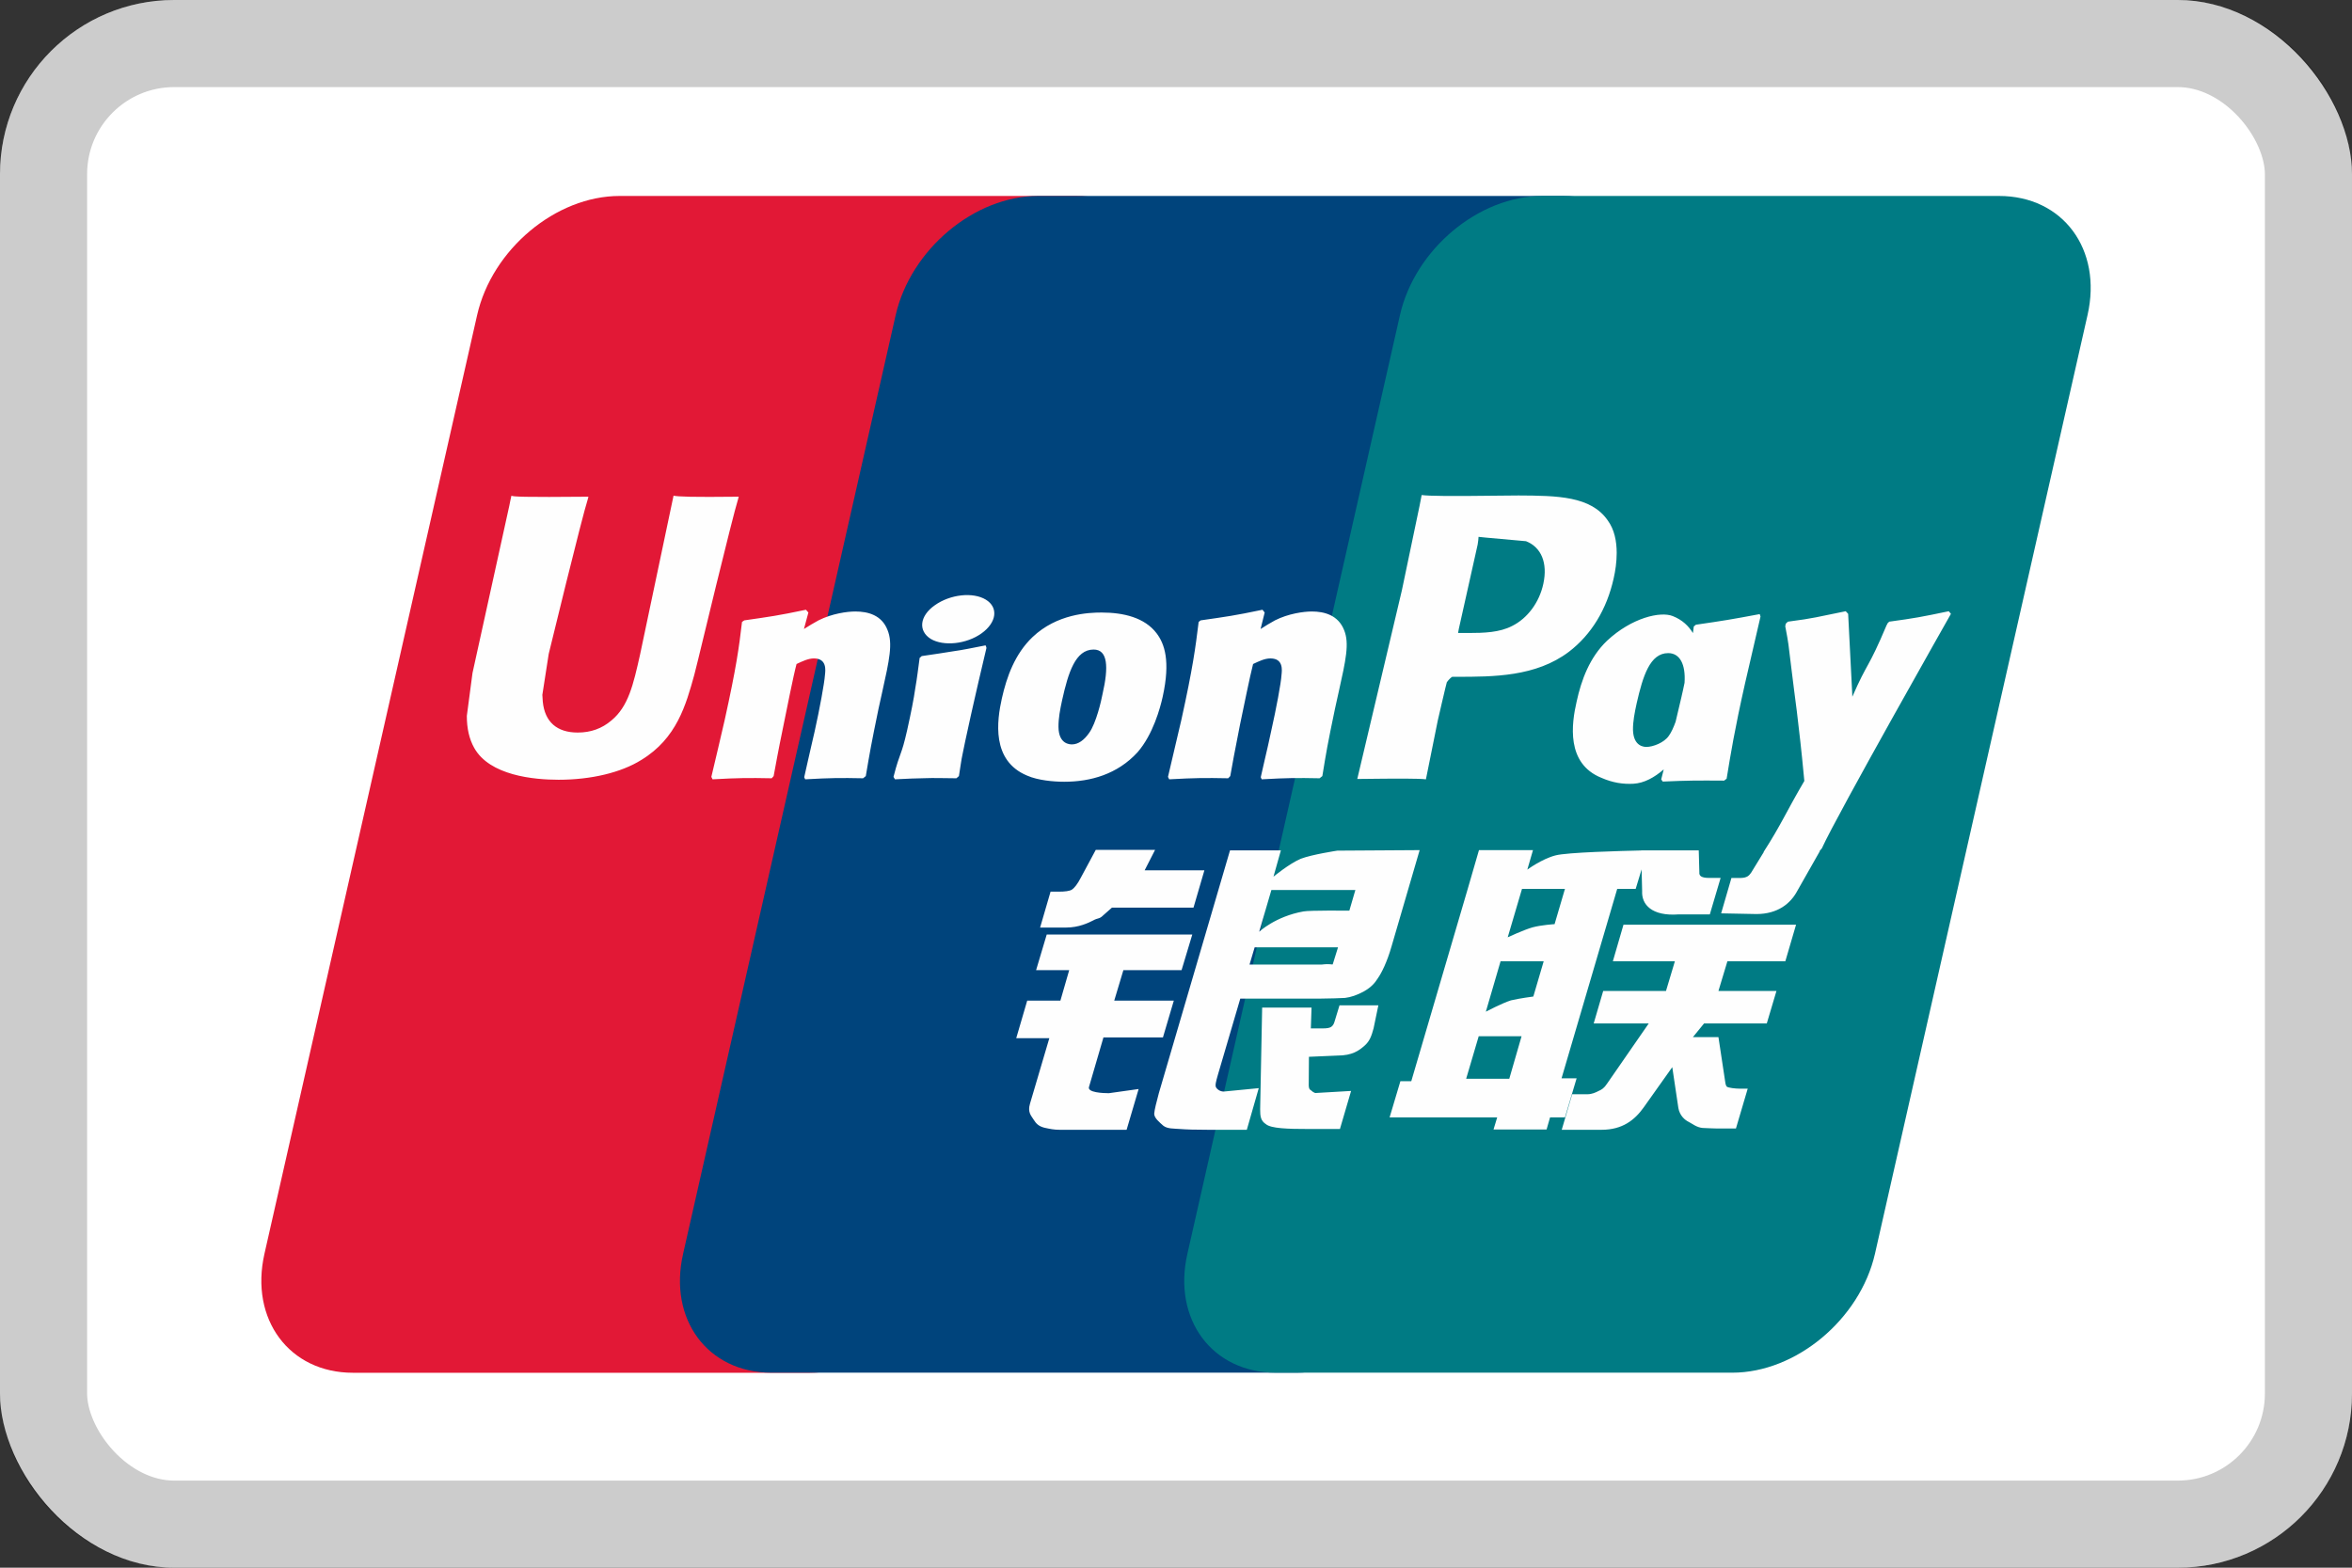
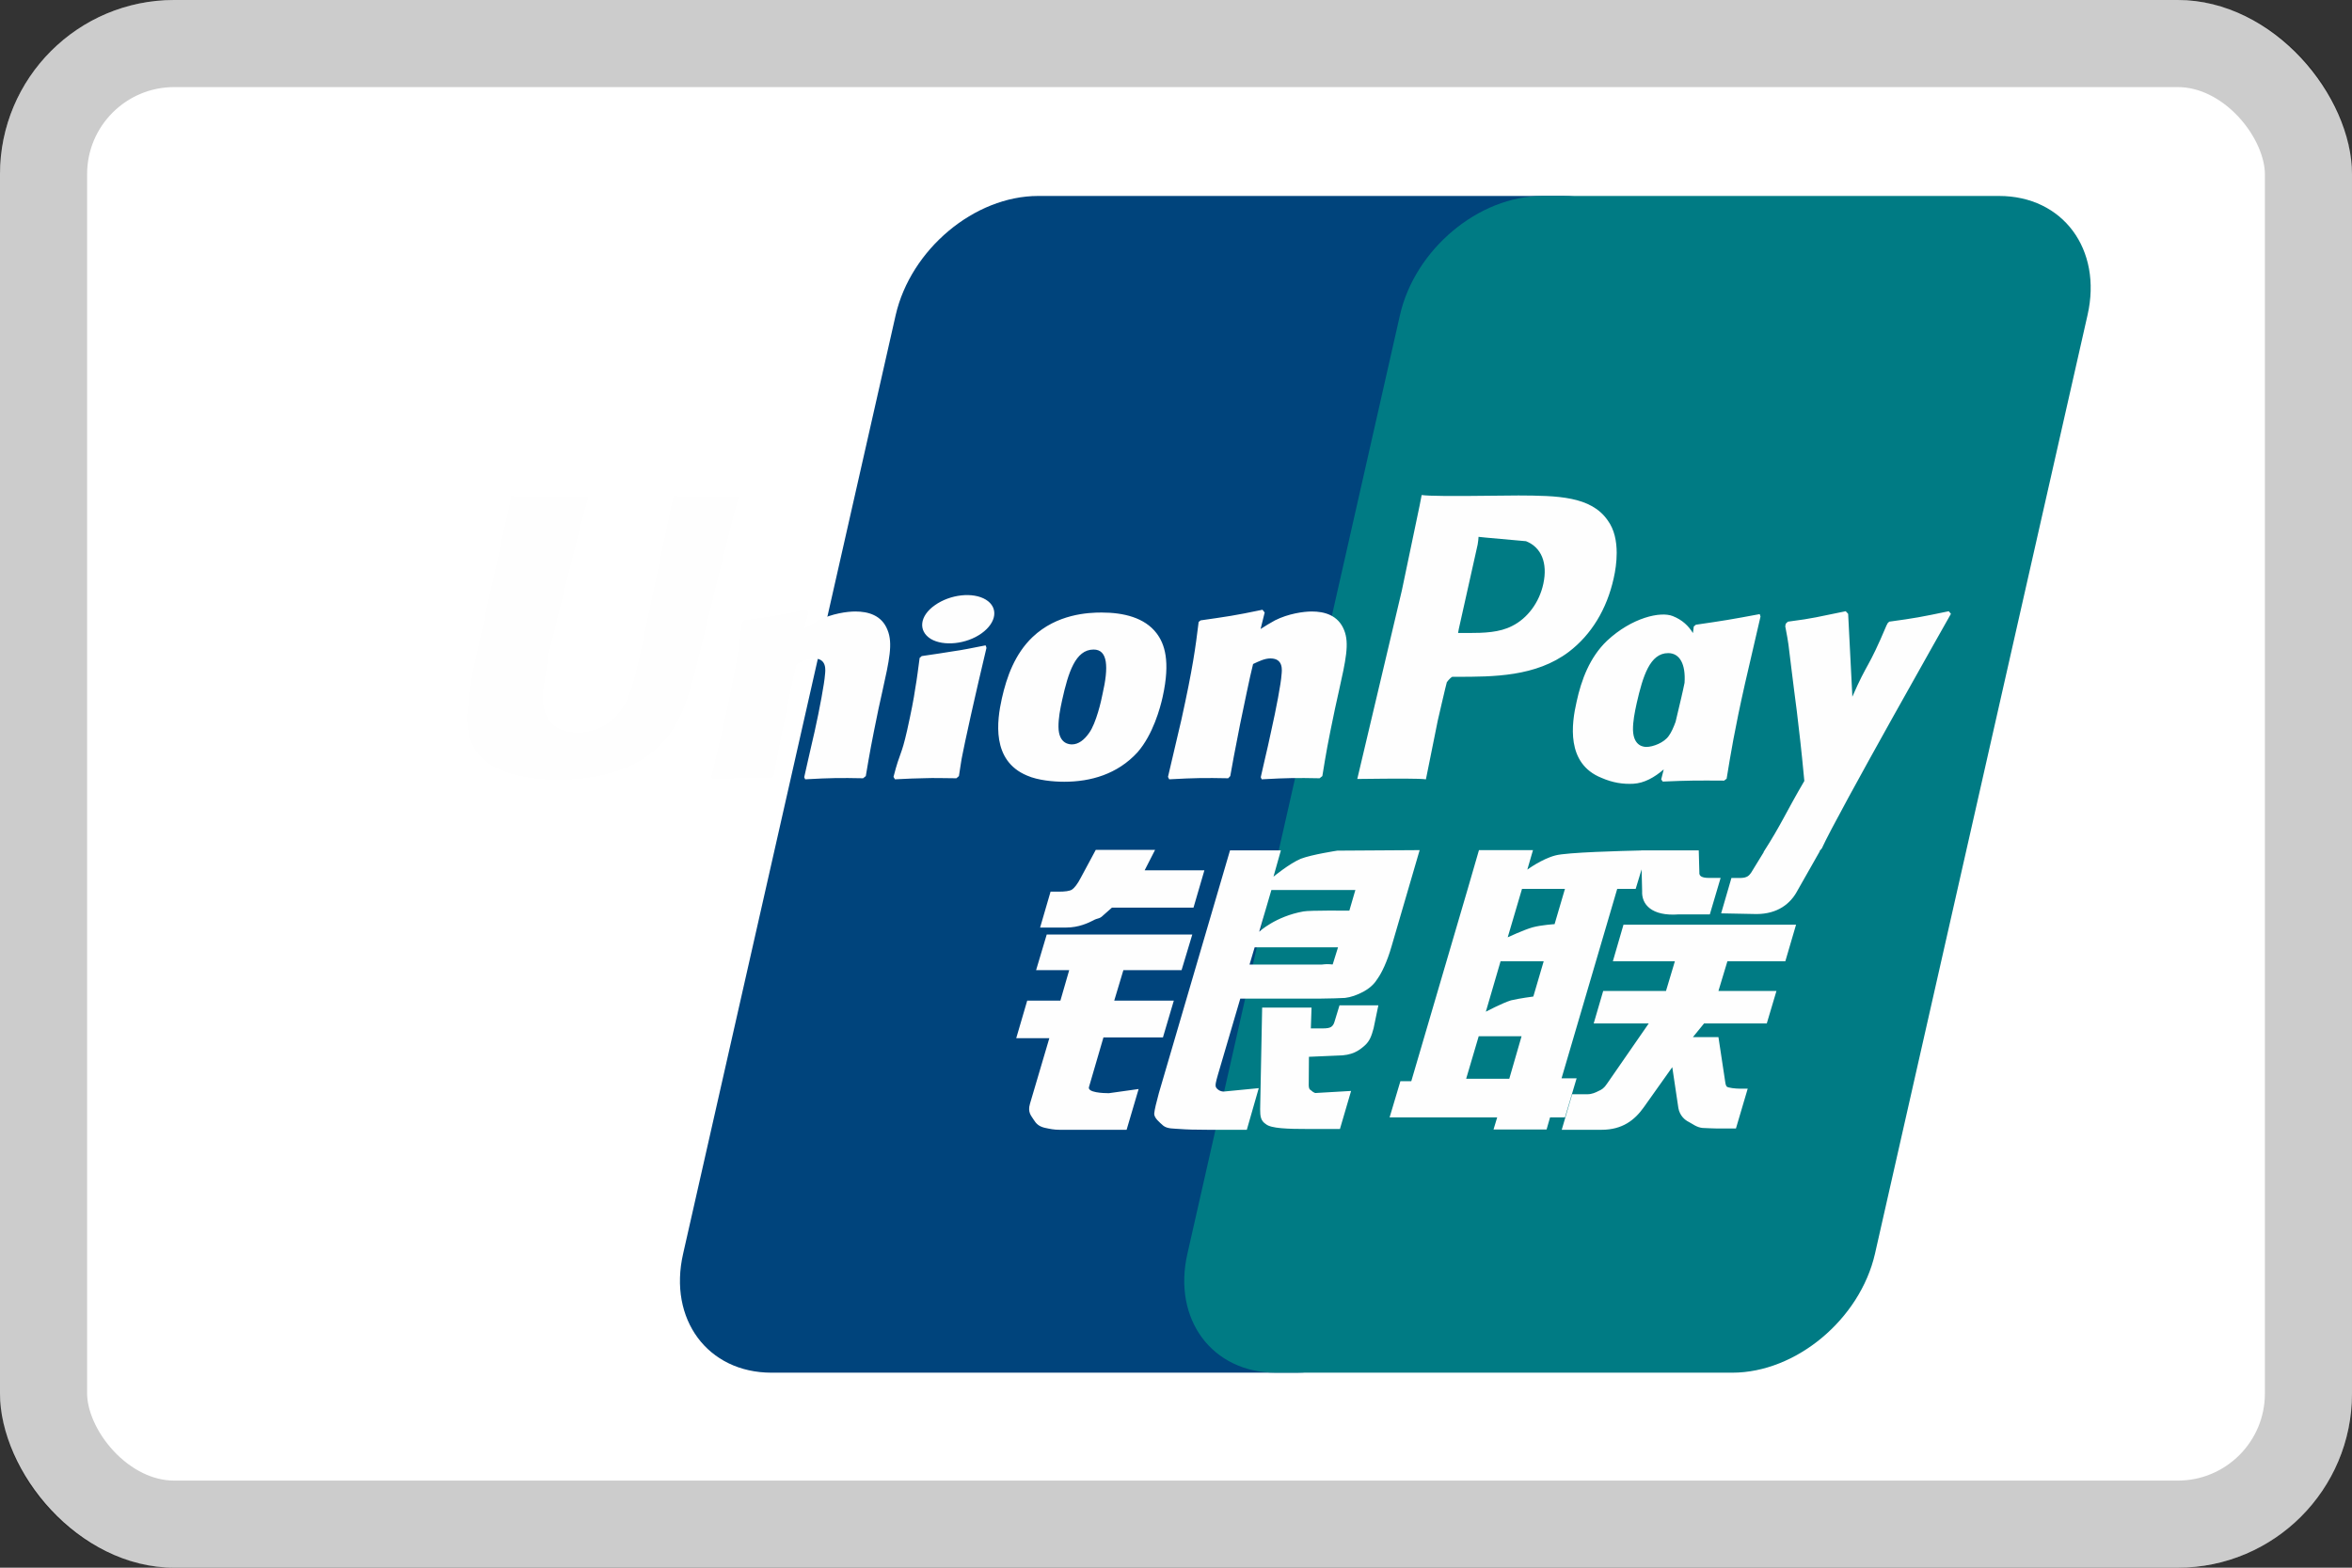
<svg xmlns="http://www.w3.org/2000/svg" width="27" height="18" viewBox="0 0 27 18" fill="none">
  <rect x="0" y="0" width="27" height="18" fill="#333333" stroke="none" />
  <rect width="27" height="18" rx="2" fill="white" />
  <rect x="0.5" y="0.5" width="26" height="17" rx="1.5" stroke="black" stroke-opacity="0.2" />
-   <path d="M7.113 2.25H12.354C13.086 2.25 13.541 2.864 13.37 3.619L10.93 14.395C10.758 15.148 10.025 15.762 9.293 15.762H4.052C3.321 15.762 2.865 15.148 3.036 14.395L5.477 3.619C5.648 2.864 6.38 2.25 7.113 2.25Z" fill="#E21836" />
  <path d="M11.918 2.25H17.945C18.677 2.25 18.347 2.863 18.175 3.618L15.735 14.395C15.564 15.147 15.617 15.761 14.884 15.761H8.857C8.123 15.761 7.67 15.147 7.842 14.395L10.282 3.618C10.455 2.863 11.186 2.25 11.918 2.25Z" fill="#00447C" />
  <path d="M17.706 2.25H22.948C23.681 2.25 24.136 2.863 23.964 3.618L21.524 14.395C21.352 15.147 20.618 15.761 19.886 15.761H14.647C13.914 15.761 13.459 15.147 13.631 14.395L16.071 3.618C16.242 2.863 16.973 2.25 17.706 2.25Z" fill="#007B84" />
  <path d="M8.481 5.703C7.942 5.709 7.783 5.703 7.732 5.691C7.713 5.786 7.349 7.512 7.348 7.514C7.27 7.863 7.213 8.112 7.019 8.272C6.909 8.366 6.781 8.411 6.632 8.411C6.393 8.411 6.254 8.289 6.231 8.057L6.226 7.978C6.226 7.978 6.299 7.51 6.299 7.508C6.299 7.508 6.681 5.935 6.749 5.727C6.753 5.715 6.754 5.709 6.755 5.703C6.011 5.71 5.88 5.703 5.871 5.691C5.866 5.708 5.847 5.805 5.847 5.805L5.457 7.578L5.424 7.728L5.359 8.22C5.359 8.366 5.387 8.485 5.443 8.586C5.62 8.905 6.127 8.953 6.413 8.953C6.782 8.953 7.129 8.872 7.363 8.725C7.769 8.478 7.875 8.092 7.97 7.749L8.014 7.573C8.014 7.573 8.407 5.939 8.474 5.727C8.477 5.715 8.478 5.709 8.481 5.703ZM9.819 7.021C9.724 7.021 9.551 7.045 9.396 7.123C9.339 7.153 9.286 7.187 9.229 7.222L9.28 7.033L9.252 7.001C8.922 7.07 8.849 7.079 8.544 7.123L8.518 7.141C8.483 7.442 8.451 7.669 8.32 8.263C8.27 8.481 8.218 8.702 8.166 8.92L8.18 8.948C8.493 8.931 8.588 8.931 8.859 8.936L8.881 8.911C8.916 8.729 8.92 8.687 8.996 8.319C9.032 8.144 9.107 7.761 9.144 7.624C9.212 7.592 9.279 7.56 9.343 7.56C9.495 7.56 9.476 7.697 9.47 7.751C9.464 7.842 9.409 8.141 9.352 8.397L9.314 8.562C9.287 8.684 9.258 8.803 9.232 8.924L9.243 8.948C9.551 8.931 9.645 8.931 9.908 8.936L9.939 8.911C9.987 8.627 10 8.551 10.085 8.138L10.127 7.948C10.21 7.576 10.251 7.388 10.189 7.235C10.123 7.063 9.965 7.021 9.819 7.021ZM11.314 7.41C11.15 7.442 11.046 7.464 10.942 7.478C10.839 7.495 10.739 7.51 10.581 7.533L10.568 7.545L10.557 7.554C10.54 7.675 10.529 7.78 10.507 7.903C10.489 8.03 10.46 8.175 10.414 8.383C10.378 8.542 10.359 8.597 10.339 8.653C10.319 8.709 10.297 8.764 10.257 8.92L10.266 8.935L10.274 8.948C10.422 8.941 10.518 8.936 10.618 8.935C10.717 8.931 10.82 8.935 10.979 8.936L10.993 8.924L11.008 8.911C11.031 8.77 11.034 8.732 11.049 8.663C11.062 8.589 11.086 8.487 11.145 8.214C11.173 8.086 11.204 7.958 11.233 7.827C11.263 7.697 11.294 7.568 11.324 7.44L11.32 7.424L11.314 7.41ZM11.317 6.885C11.169 6.795 10.908 6.824 10.732 6.949C10.557 7.071 10.537 7.244 10.685 7.336C10.831 7.423 11.093 7.397 11.268 7.272C11.442 7.147 11.464 6.975 11.317 6.885ZM12.217 8.976C12.518 8.976 12.826 8.891 13.058 8.638C13.237 8.433 13.319 8.127 13.347 8.001C13.439 7.585 13.367 7.39 13.277 7.271C13.14 7.091 12.898 7.033 12.646 7.033C12.495 7.033 12.134 7.048 11.853 7.315C11.651 7.508 11.557 7.769 11.501 8.019C11.444 8.275 11.379 8.734 11.79 8.905C11.916 8.961 12.099 8.976 12.217 8.976ZM12.193 8.038C12.263 7.723 12.345 7.458 12.554 7.458C12.717 7.458 12.729 7.655 12.656 7.972C12.643 8.042 12.584 8.303 12.503 8.415C12.446 8.497 12.379 8.547 12.306 8.547C12.284 8.547 12.153 8.547 12.151 8.347C12.15 8.248 12.169 8.148 12.193 8.038ZM14.099 8.936L14.123 8.911C14.156 8.729 14.162 8.687 14.235 8.319C14.272 8.144 14.349 7.761 14.385 7.624C14.453 7.592 14.518 7.56 14.584 7.56C14.735 7.56 14.717 7.696 14.711 7.751C14.706 7.842 14.65 8.14 14.592 8.397L14.556 8.562C14.529 8.684 14.499 8.803 14.473 8.924L14.484 8.948C14.793 8.931 14.883 8.931 15.148 8.936L15.18 8.911C15.226 8.627 15.239 8.551 15.325 8.138L15.367 7.948C15.45 7.576 15.492 7.388 15.43 7.235C15.362 7.063 15.203 7.021 15.06 7.021C14.965 7.021 14.791 7.045 14.636 7.123C14.581 7.153 14.525 7.187 14.471 7.222L14.518 7.033L14.493 7.001C14.163 7.07 14.088 7.079 13.783 7.123L13.76 7.141C13.723 7.442 13.693 7.669 13.562 8.263C13.512 8.481 13.46 8.702 13.408 8.92L13.422 8.948C13.735 8.931 13.828 8.931 14.099 8.936ZM16.369 8.948C16.388 8.85 16.504 8.273 16.505 8.273C16.505 8.273 16.603 7.848 16.609 7.833C16.609 7.833 16.64 7.789 16.671 7.771H16.716C17.145 7.771 17.63 7.771 18.01 7.484C18.268 7.287 18.445 6.996 18.524 6.642C18.544 6.555 18.559 6.452 18.559 6.349C18.559 6.214 18.533 6.08 18.456 5.975C18.263 5.696 17.877 5.691 17.432 5.689C17.43 5.689 17.212 5.691 17.212 5.691C16.642 5.698 16.414 5.696 16.32 5.684C16.312 5.727 16.297 5.803 16.297 5.803C16.297 5.803 16.093 6.776 16.093 6.778C16.093 6.778 15.604 8.847 15.581 8.944C16.079 8.938 16.283 8.938 16.369 8.948ZM16.747 7.219C16.747 7.219 16.964 6.248 16.963 6.252L16.97 6.202L16.973 6.164L17.06 6.173C17.06 6.173 17.508 6.213 17.518 6.214C17.695 6.284 17.768 6.465 17.717 6.702C17.671 6.918 17.534 7.1 17.359 7.187C17.215 7.262 17.038 7.268 16.856 7.268H16.738L16.747 7.219ZM18.099 8.056C18.041 8.308 17.975 8.767 18.384 8.931C18.514 8.988 18.631 9.005 18.75 8.999C18.875 8.992 18.991 8.927 19.099 8.834C19.089 8.872 19.079 8.911 19.07 8.949L19.088 8.974C19.382 8.961 19.474 8.961 19.792 8.963L19.821 8.941C19.867 8.66 19.911 8.386 20.032 7.848C20.091 7.591 20.15 7.336 20.21 7.079L20.201 7.051C19.872 7.113 19.784 7.127 19.468 7.173L19.444 7.193C19.44 7.219 19.437 7.244 19.434 7.269C19.385 7.188 19.314 7.118 19.203 7.074C19.063 7.017 18.733 7.091 18.448 7.357C18.249 7.547 18.153 7.807 18.099 8.056ZM18.789 8.072C18.86 7.762 18.941 7.499 19.15 7.499C19.283 7.499 19.352 7.625 19.338 7.84C19.327 7.893 19.315 7.95 19.3 8.013C19.279 8.105 19.257 8.197 19.235 8.288C19.212 8.351 19.186 8.41 19.157 8.449C19.103 8.528 18.975 8.576 18.901 8.576C18.88 8.576 18.751 8.576 18.746 8.38C18.745 8.283 18.765 8.182 18.789 8.072ZM22.396 7.048L22.371 7.018C22.045 7.086 21.986 7.097 21.687 7.138L21.665 7.161C21.664 7.165 21.663 7.17 21.662 7.176L21.661 7.17C21.438 7.699 21.445 7.585 21.264 8C21.263 7.981 21.263 7.97 21.262 7.95L21.216 7.048L21.188 7.018C20.847 7.086 20.839 7.097 20.524 7.138L20.5 7.161C20.496 7.172 20.496 7.184 20.494 7.197L20.496 7.201C20.535 7.408 20.526 7.362 20.566 7.688C20.584 7.848 20.608 8.01 20.627 8.168C20.658 8.433 20.675 8.563 20.713 8.967C20.501 9.328 20.45 9.464 20.246 9.781L20.247 9.784L20.103 10.019C20.086 10.043 20.071 10.06 20.05 10.068C20.027 10.079 19.998 10.081 19.956 10.081H19.876L19.758 10.487L20.165 10.495C20.404 10.494 20.554 10.379 20.635 10.224L20.891 9.773H20.887L20.914 9.741C21.086 9.36 22.396 7.048 22.396 7.048ZM18.099 12.381H17.926L18.565 10.206H18.777L18.845 9.982L18.851 10.231C18.843 10.385 18.961 10.522 19.27 10.499H19.628L19.752 10.08H19.617C19.539 10.08 19.503 10.06 19.508 10.017L19.501 9.764H18.839V9.765C18.625 9.77 17.985 9.786 17.855 9.822C17.698 9.863 17.533 9.985 17.533 9.985L17.598 9.761H16.978L16.849 10.206L16.201 12.414H16.076L15.952 12.83H17.187L17.145 12.969H17.754L17.794 12.83H17.965L18.099 12.381ZM17.592 10.648C17.493 10.676 17.308 10.762 17.308 10.762L17.472 10.206H17.965L17.846 10.611C17.846 10.611 17.694 10.62 17.592 10.648ZM17.602 11.442C17.602 11.442 17.447 11.462 17.345 11.486C17.245 11.517 17.057 11.616 17.057 11.616L17.226 11.037H17.721L17.602 11.442ZM17.326 12.386H16.831L16.975 11.898H17.467L17.326 12.386ZM18.515 11.037H19.227L19.125 11.378H18.404L18.295 11.751H18.927L18.448 12.443C18.415 12.494 18.385 12.512 18.352 12.526C18.318 12.544 18.274 12.564 18.223 12.564H18.048L17.928 12.972H18.386C18.624 12.972 18.765 12.861 18.869 12.715L19.197 12.253L19.267 12.722C19.282 12.81 19.343 12.861 19.385 12.881C19.431 12.905 19.478 12.945 19.545 12.951C19.617 12.954 19.669 12.957 19.703 12.957H19.928L20.063 12.5H19.975C19.924 12.5 19.836 12.491 19.821 12.475C19.806 12.455 19.806 12.424 19.798 12.377L19.727 11.908H19.434L19.562 11.751H20.282L20.393 11.378H19.727L19.83 11.037H20.495L20.618 10.617H18.637L18.515 11.037ZM12.501 12.481L12.667 11.912H13.35L13.475 11.489H12.791L12.896 11.139H13.564L13.687 10.73H12.016L11.894 11.139H12.274L12.173 11.489H11.792L11.666 11.92H12.046L11.824 12.672C11.794 12.772 11.838 12.81 11.866 12.856C11.894 12.901 11.923 12.931 11.988 12.948C12.055 12.963 12.101 12.972 12.163 12.972H12.933L13.071 12.504L12.729 12.552C12.663 12.552 12.481 12.544 12.501 12.481ZM12.579 9.758L12.406 10.08C12.369 10.151 12.335 10.194 12.306 10.214C12.279 10.231 12.227 10.238 12.151 10.238H12.06L11.94 10.65H12.24C12.384 10.65 12.495 10.596 12.548 10.569C12.604 10.537 12.619 10.555 12.663 10.511L12.765 10.421H13.701L13.826 9.993H13.14L13.26 9.758H12.579ZM13.962 12.489C13.946 12.466 13.957 12.424 13.982 12.337L14.238 11.466H15.149C15.281 11.464 15.377 11.462 15.44 11.458C15.507 11.45 15.579 11.426 15.659 11.382C15.741 11.335 15.783 11.287 15.818 11.231C15.857 11.175 15.921 11.053 15.975 10.864L16.297 9.761L15.352 9.767C15.352 9.767 15.061 9.811 14.933 9.86C14.803 9.914 14.619 10.066 14.619 10.066L14.704 9.764H14.12L13.303 12.552C13.274 12.66 13.254 12.739 13.25 12.786C13.248 12.837 13.312 12.887 13.354 12.925C13.402 12.963 13.475 12.957 13.544 12.963C13.617 12.969 13.721 12.972 13.864 12.972H14.313L14.45 12.494L14.049 12.533C14.006 12.533 13.975 12.509 13.962 12.489ZM14.403 10.877H15.36L15.299 11.073C15.29 11.078 15.27 11.063 15.173 11.075H14.344L14.403 10.877ZM14.595 10.219H15.559L15.49 10.456C15.49 10.456 15.035 10.451 14.963 10.465C14.642 10.522 14.455 10.698 14.455 10.698L14.595 10.219ZM15.32 11.73C15.312 11.759 15.3 11.777 15.282 11.79C15.263 11.803 15.232 11.808 15.185 11.808H15.048L15.056 11.569H14.489L14.466 12.736C14.466 12.82 14.473 12.869 14.533 12.908C14.593 12.957 14.778 12.963 15.026 12.963H15.382L15.51 12.526L15.201 12.544L15.098 12.55C15.084 12.544 15.07 12.538 15.055 12.523C15.042 12.509 15.02 12.518 15.024 12.433L15.026 12.134L15.351 12.12C15.526 12.12 15.601 12.062 15.665 12.006C15.726 11.952 15.745 11.891 15.768 11.808L15.823 11.543H15.377L15.32 11.73Z" fill="#FEFEFE" />
</svg>